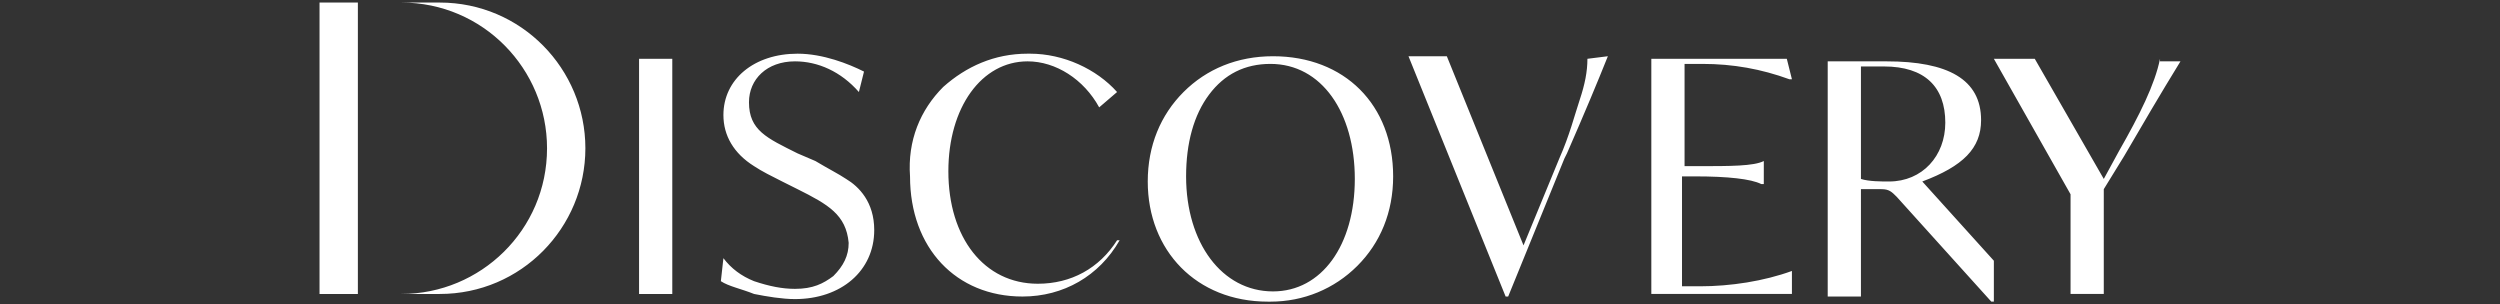
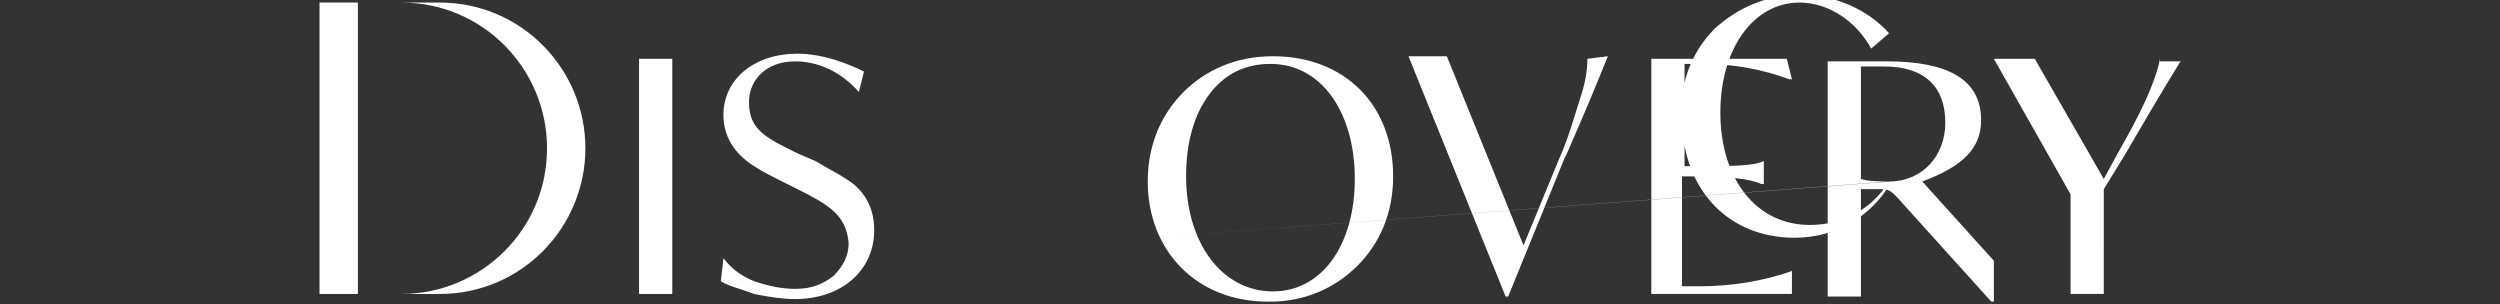
<svg xmlns="http://www.w3.org/2000/svg" version="1.1" id="Layer_1" x="0px" y="0px" viewBox="0 0 97.8 11.9" style="enable-background:new 0 0 97.8 11.9;" xml:space="preserve">
  <rect x="0" y="0" width="97.8" height="11.9" fill="#333333" stroke="none" />
  <style type="text/css">
	.st0{fill:#FFFFFF;}
</style>
-   <path class="st0" d="M25,11.5h1.3V2.3H25V11.5z M12.5,11.5h1.5V0.1h-1.5V11.5z M17.2,0.1h-1.5c3.2,0,5.7,2.6,5.7,5.7  c0,3.2-2.6,5.7-5.7,5.7h1.5c3.2,0,5.7-2.6,5.7-5.7C22.9,2.7,20.4,0.1,17.2,0.1 M70.1,10.6c-1.1,0.4-2.4,0.6-3.6,0.6h-0.7V6.9h0.5  c1.3,0,2.2,0.1,2.6,0.3l0.1,0V6.3H69l0,0c-0.4,0.2-1.3,0.2-2.6,0.2h-0.5v-4h0.7c1.2,0,2.3,0.2,3.4,0.6l0.1,0l-0.2-0.8h-5.3v9.2h5.5  L70.1,10.6L70.1,10.6L70.1,10.6z M33.1,7c-0.3-0.2-0.7-0.4-1.2-0.7L31.2,6c-1.2-0.6-1.9-0.9-1.9-2c0-0.9,0.7-1.6,1.8-1.6  c0.9,0,1.8,0.4,2.5,1.2l0,0l0.2-0.8l0,0c-0.6-0.3-1.6-0.7-2.6-0.7c-1.7,0-2.9,1-2.9,2.4c0,0.8,0.4,1.5,1.2,2  c0.3,0.2,0.7,0.4,1.1,0.6l0.6,0.3c1.2,0.6,1.9,1,2,2.1c0,0.5-0.2,0.9-0.6,1.3c-0.4,0.3-0.8,0.5-1.5,0.5c-0.5,0-1-0.1-1.6-0.3  c-0.5-0.2-0.9-0.5-1.2-0.9l0,0L28.2,11l0,0c0.3,0.2,0.8,0.3,1.3,0.5c0.5,0.1,1.1,0.2,1.6,0.2c1.8,0,3.1-1.1,3.1-2.7  C34.2,7.9,33.6,7.3,33.1,7 M84.5,2.3L84.5,2.3c-0.2,1-0.8,2.2-1.6,3.6l-0.6,1.1l-2.7-4.7l0,0H78l3,5.3v3.9h1.3V7.4l0.8-1.3  c0.7-1.2,1.4-2.4,2.2-3.7l0,0H84.5z M77.5,4.7c0-1.6-1.3-2.3-3.7-2.3h-2.3v9.2h1.3V7.4h0.8c0.3,0,0.4,0.1,0.6,0.3l3.7,4.1l0,0h0.1  v-1.6l-2.8-3.1C76.8,6.5,77.5,5.8,77.5,4.7 M73.9,7.1c-0.3,0-0.8,0-1.1-0.1V2.6h0.9c1.6,0,2.4,0.8,2.4,2.2  C76.1,6.1,75.2,7.1,73.9,7.1 M43.7,9.4c-0.7,1.1-1.8,1.7-3.1,1.7c-2.1,0-3.5-1.8-3.5-4.4c0-2.5,1.3-4.3,3.1-4.3  c1.1,0,2.2,0.7,2.8,1.8l0,0l0.7-0.6l0,0c-0.8-0.9-2.1-1.5-3.4-1.5c0,0,0,0-0.1,0c-1.3,0-2.4,0.5-3.3,1.3c-0.9,0.9-1.4,2.1-1.3,3.5  c0,2.8,1.8,4.7,4.4,4.7c1.6,0,3-0.8,3.8-2.2l0,0L43.7,9.4L43.7,9.4z M62.1,2.3c0,0.5-0.1,1-0.3,1.6v0c-0.2,0.6-0.4,1.4-0.8,2.3  l-1.4,3.4l-3-7.4l0,0h-1.5l3.8,9.4l0,0h0.1l2.2-5.4l0.1-0.2c0.7-1.6,1.2-2.8,1.6-3.8l0,0L62.1,2.3L62.1,2.3z M49.8,2.2  C49.8,2.2,49.8,2.2,49.8,2.2c-1.4,0-2.6,0.5-3.5,1.4c-0.9,0.9-1.4,2.1-1.4,3.5c0,2.7,1.9,4.7,4.7,4.7c0,0,0.1,0,0.1,0  c1.3,0,2.5-0.5,3.4-1.4c0.9-0.9,1.4-2.1,1.4-3.5C54.5,4.1,52.6,2.2,49.8,2.2 M49.8,11.4c-2,0-3.4-1.9-3.4-4.5c0-1.3,0.3-2.4,0.9-3.2  c0.6-0.8,1.4-1.2,2.4-1.2c2,0,3.3,1.9,3.3,4.5C53,9.6,51.7,11.4,49.8,11.4" />
+   <path class="st0" d="M25,11.5h1.3V2.3H25V11.5z M12.5,11.5h1.5V0.1h-1.5V11.5z M17.2,0.1h-1.5c3.2,0,5.7,2.6,5.7,5.7  c0,3.2-2.6,5.7-5.7,5.7h1.5c3.2,0,5.7-2.6,5.7-5.7C22.9,2.7,20.4,0.1,17.2,0.1 M70.1,10.6c-1.1,0.4-2.4,0.6-3.6,0.6h-0.7V6.9h0.5  c1.3,0,2.2,0.1,2.6,0.3l0.1,0V6.3H69l0,0c-0.4,0.2-1.3,0.2-2.6,0.2h-0.5v-4h0.7c1.2,0,2.3,0.2,3.4,0.6l0.1,0l-0.2-0.8h-5.3v9.2h5.5  L70.1,10.6L70.1,10.6L70.1,10.6z M33.1,7c-0.3-0.2-0.7-0.4-1.2-0.7L31.2,6c-1.2-0.6-1.9-0.9-1.9-2c0-0.9,0.7-1.6,1.8-1.6  c0.9,0,1.8,0.4,2.5,1.2l0,0l0.2-0.8l0,0c-0.6-0.3-1.6-0.7-2.6-0.7c-1.7,0-2.9,1-2.9,2.4c0,0.8,0.4,1.5,1.2,2  c0.3,0.2,0.7,0.4,1.1,0.6l0.6,0.3c1.2,0.6,1.9,1,2,2.1c0,0.5-0.2,0.9-0.6,1.3c-0.4,0.3-0.8,0.5-1.5,0.5c-0.5,0-1-0.1-1.6-0.3  c-0.5-0.2-0.9-0.5-1.2-0.9l0,0L28.2,11l0,0c0.3,0.2,0.8,0.3,1.3,0.5c0.5,0.1,1.1,0.2,1.6,0.2c1.8,0,3.1-1.1,3.1-2.7  C34.2,7.9,33.6,7.3,33.1,7 M84.5,2.3L84.5,2.3c-0.2,1-0.8,2.2-1.6,3.6l-0.6,1.1l-2.7-4.7l0,0H78l3,5.3v3.9h1.3V7.4l0.8-1.3  c0.7-1.2,1.4-2.4,2.2-3.7l0,0H84.5z M77.5,4.7c0-1.6-1.3-2.3-3.7-2.3h-2.3v9.2h1.3V7.4h0.8c0.3,0,0.4,0.1,0.6,0.3l3.7,4.1l0,0h0.1  v-1.6l-2.8-3.1C76.8,6.5,77.5,5.8,77.5,4.7 M73.9,7.1c-0.3,0-0.8,0-1.1-0.1V2.6h0.9c1.6,0,2.4,0.8,2.4,2.2  C76.1,6.1,75.2,7.1,73.9,7.1 c-0.7,1.1-1.8,1.7-3.1,1.7c-2.1,0-3.5-1.8-3.5-4.4c0-2.5,1.3-4.3,3.1-4.3  c1.1,0,2.2,0.7,2.8,1.8l0,0l0.7-0.6l0,0c-0.8-0.9-2.1-1.5-3.4-1.5c0,0,0,0-0.1,0c-1.3,0-2.4,0.5-3.3,1.3c-0.9,0.9-1.4,2.1-1.3,3.5  c0,2.8,1.8,4.7,4.4,4.7c1.6,0,3-0.8,3.8-2.2l0,0L43.7,9.4L43.7,9.4z M62.1,2.3c0,0.5-0.1,1-0.3,1.6v0c-0.2,0.6-0.4,1.4-0.8,2.3  l-1.4,3.4l-3-7.4l0,0h-1.5l3.8,9.4l0,0h0.1l2.2-5.4l0.1-0.2c0.7-1.6,1.2-2.8,1.6-3.8l0,0L62.1,2.3L62.1,2.3z M49.8,2.2  C49.8,2.2,49.8,2.2,49.8,2.2c-1.4,0-2.6,0.5-3.5,1.4c-0.9,0.9-1.4,2.1-1.4,3.5c0,2.7,1.9,4.7,4.7,4.7c0,0,0.1,0,0.1,0  c1.3,0,2.5-0.5,3.4-1.4c0.9-0.9,1.4-2.1,1.4-3.5C54.5,4.1,52.6,2.2,49.8,2.2 M49.8,11.4c-2,0-3.4-1.9-3.4-4.5c0-1.3,0.3-2.4,0.9-3.2  c0.6-0.8,1.4-1.2,2.4-1.2c2,0,3.3,1.9,3.3,4.5C53,9.6,51.7,11.4,49.8,11.4" />
</svg>